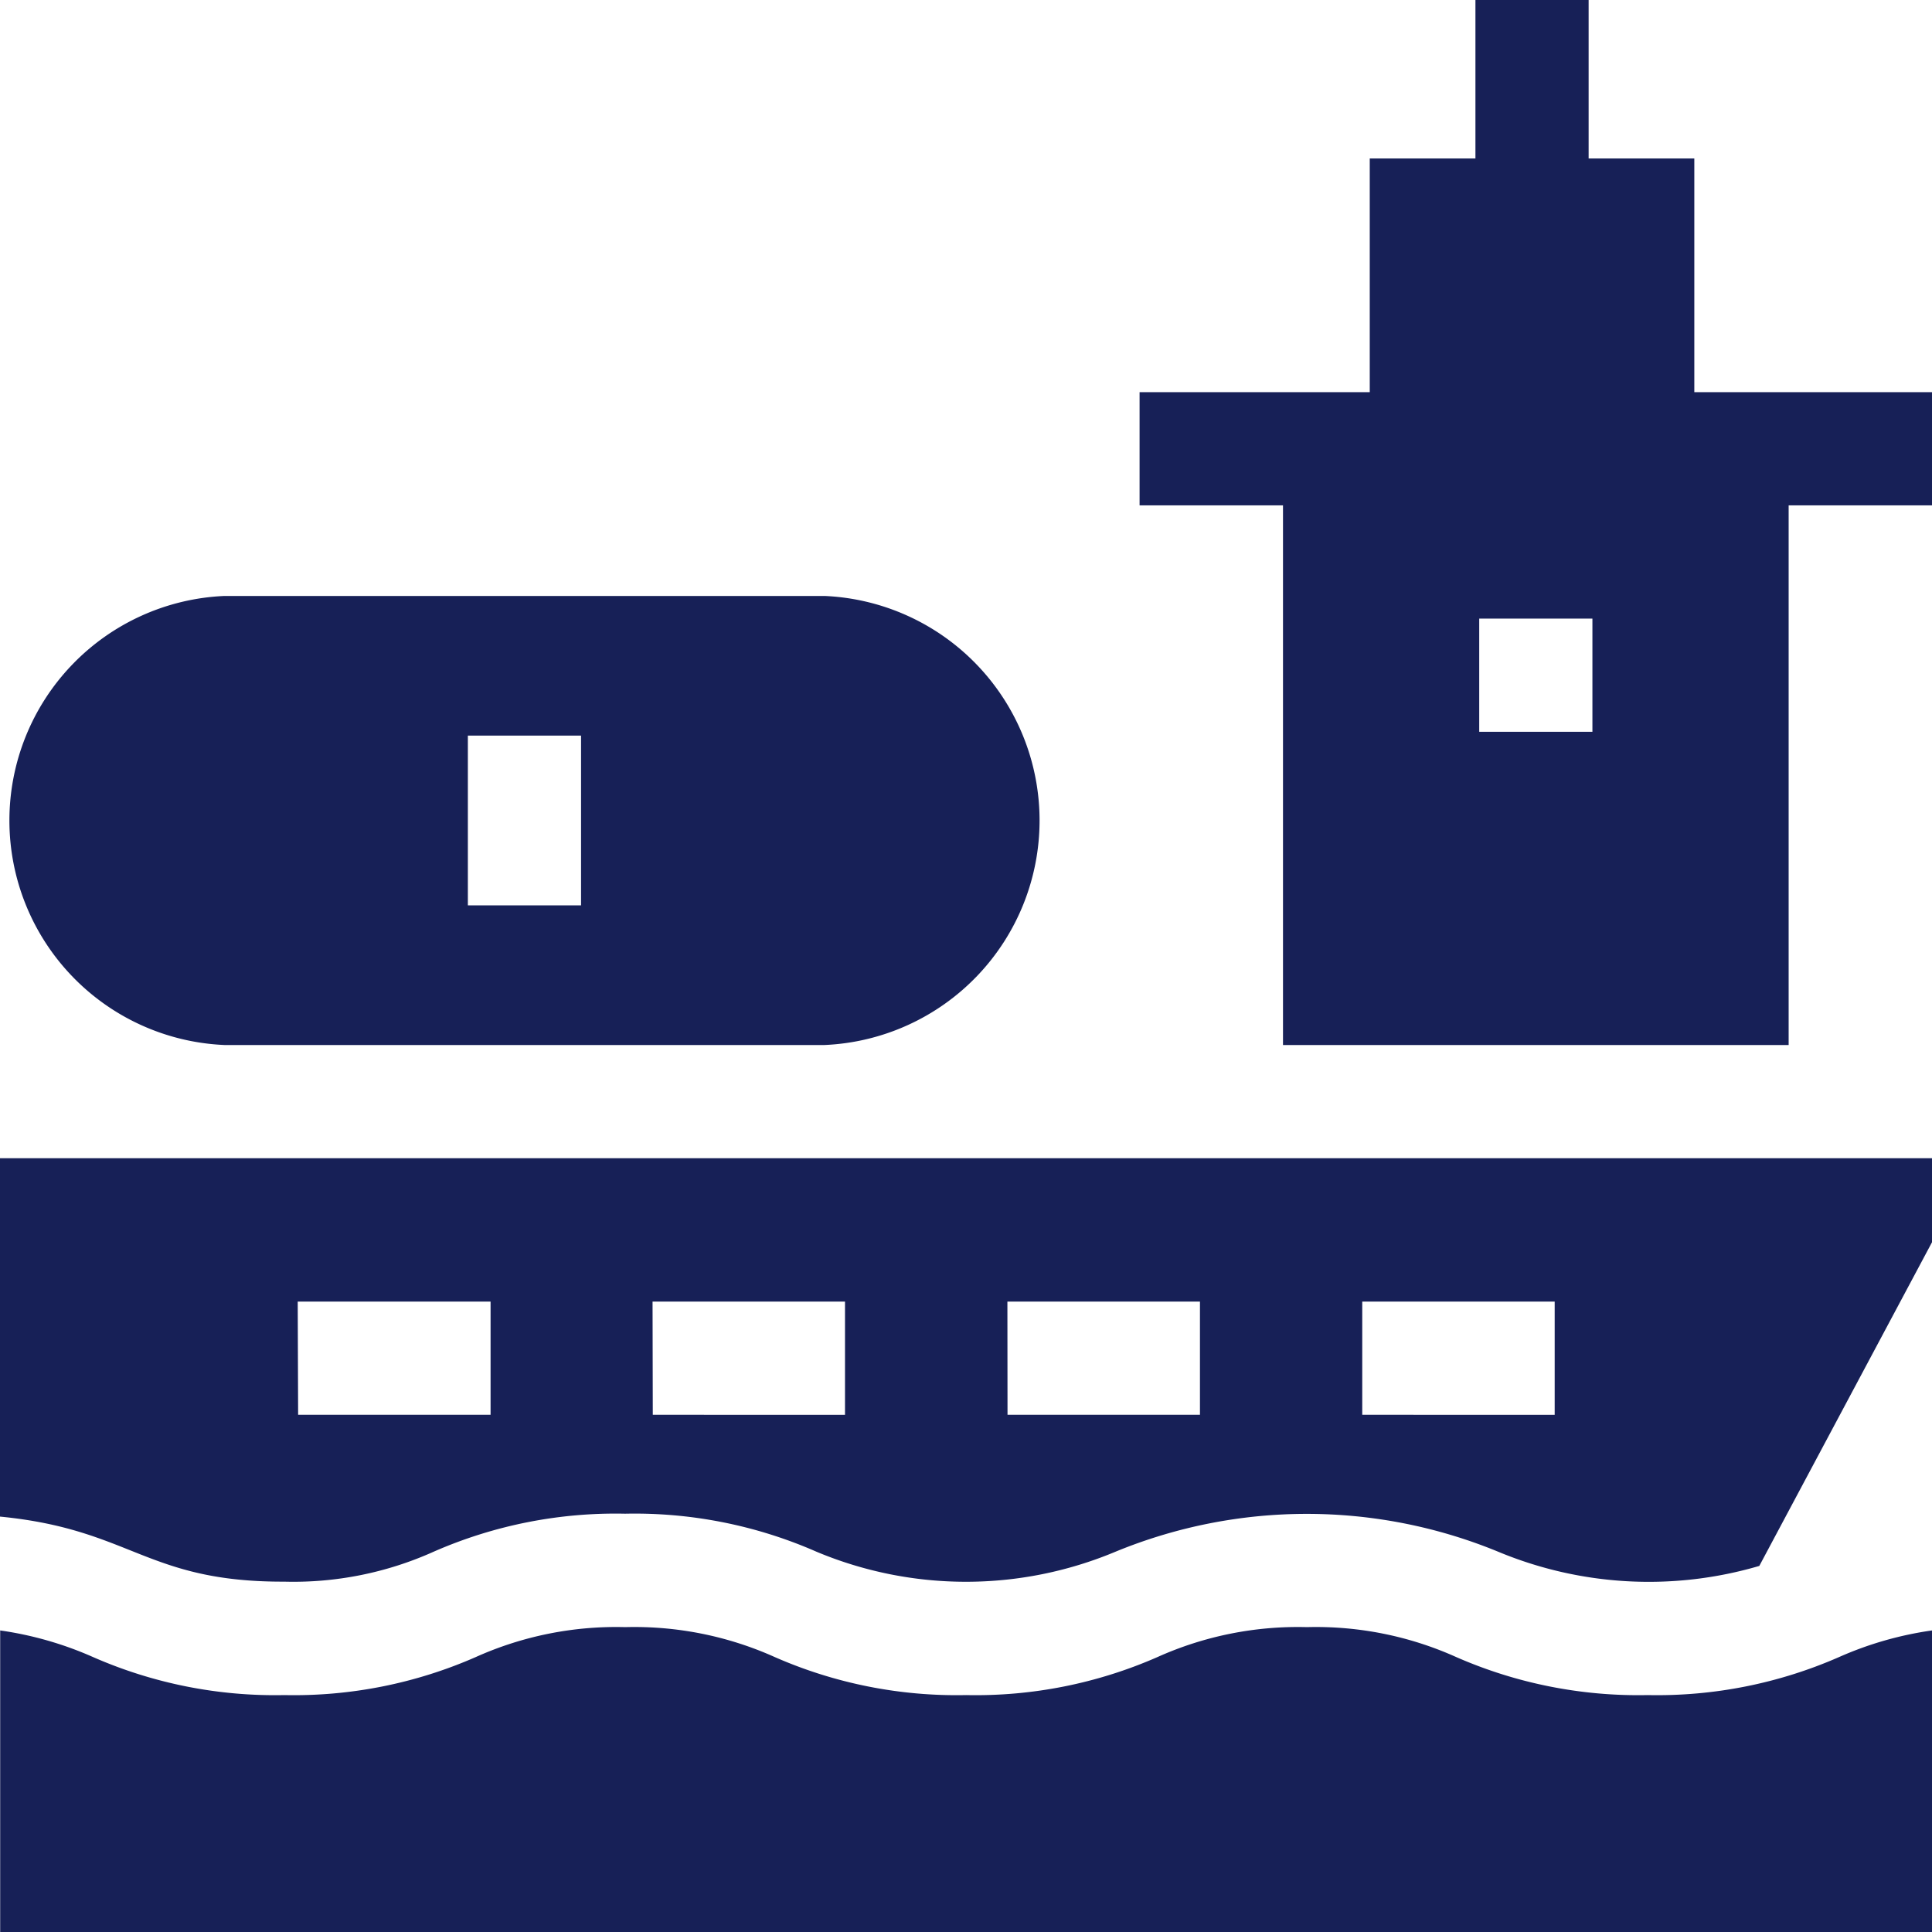
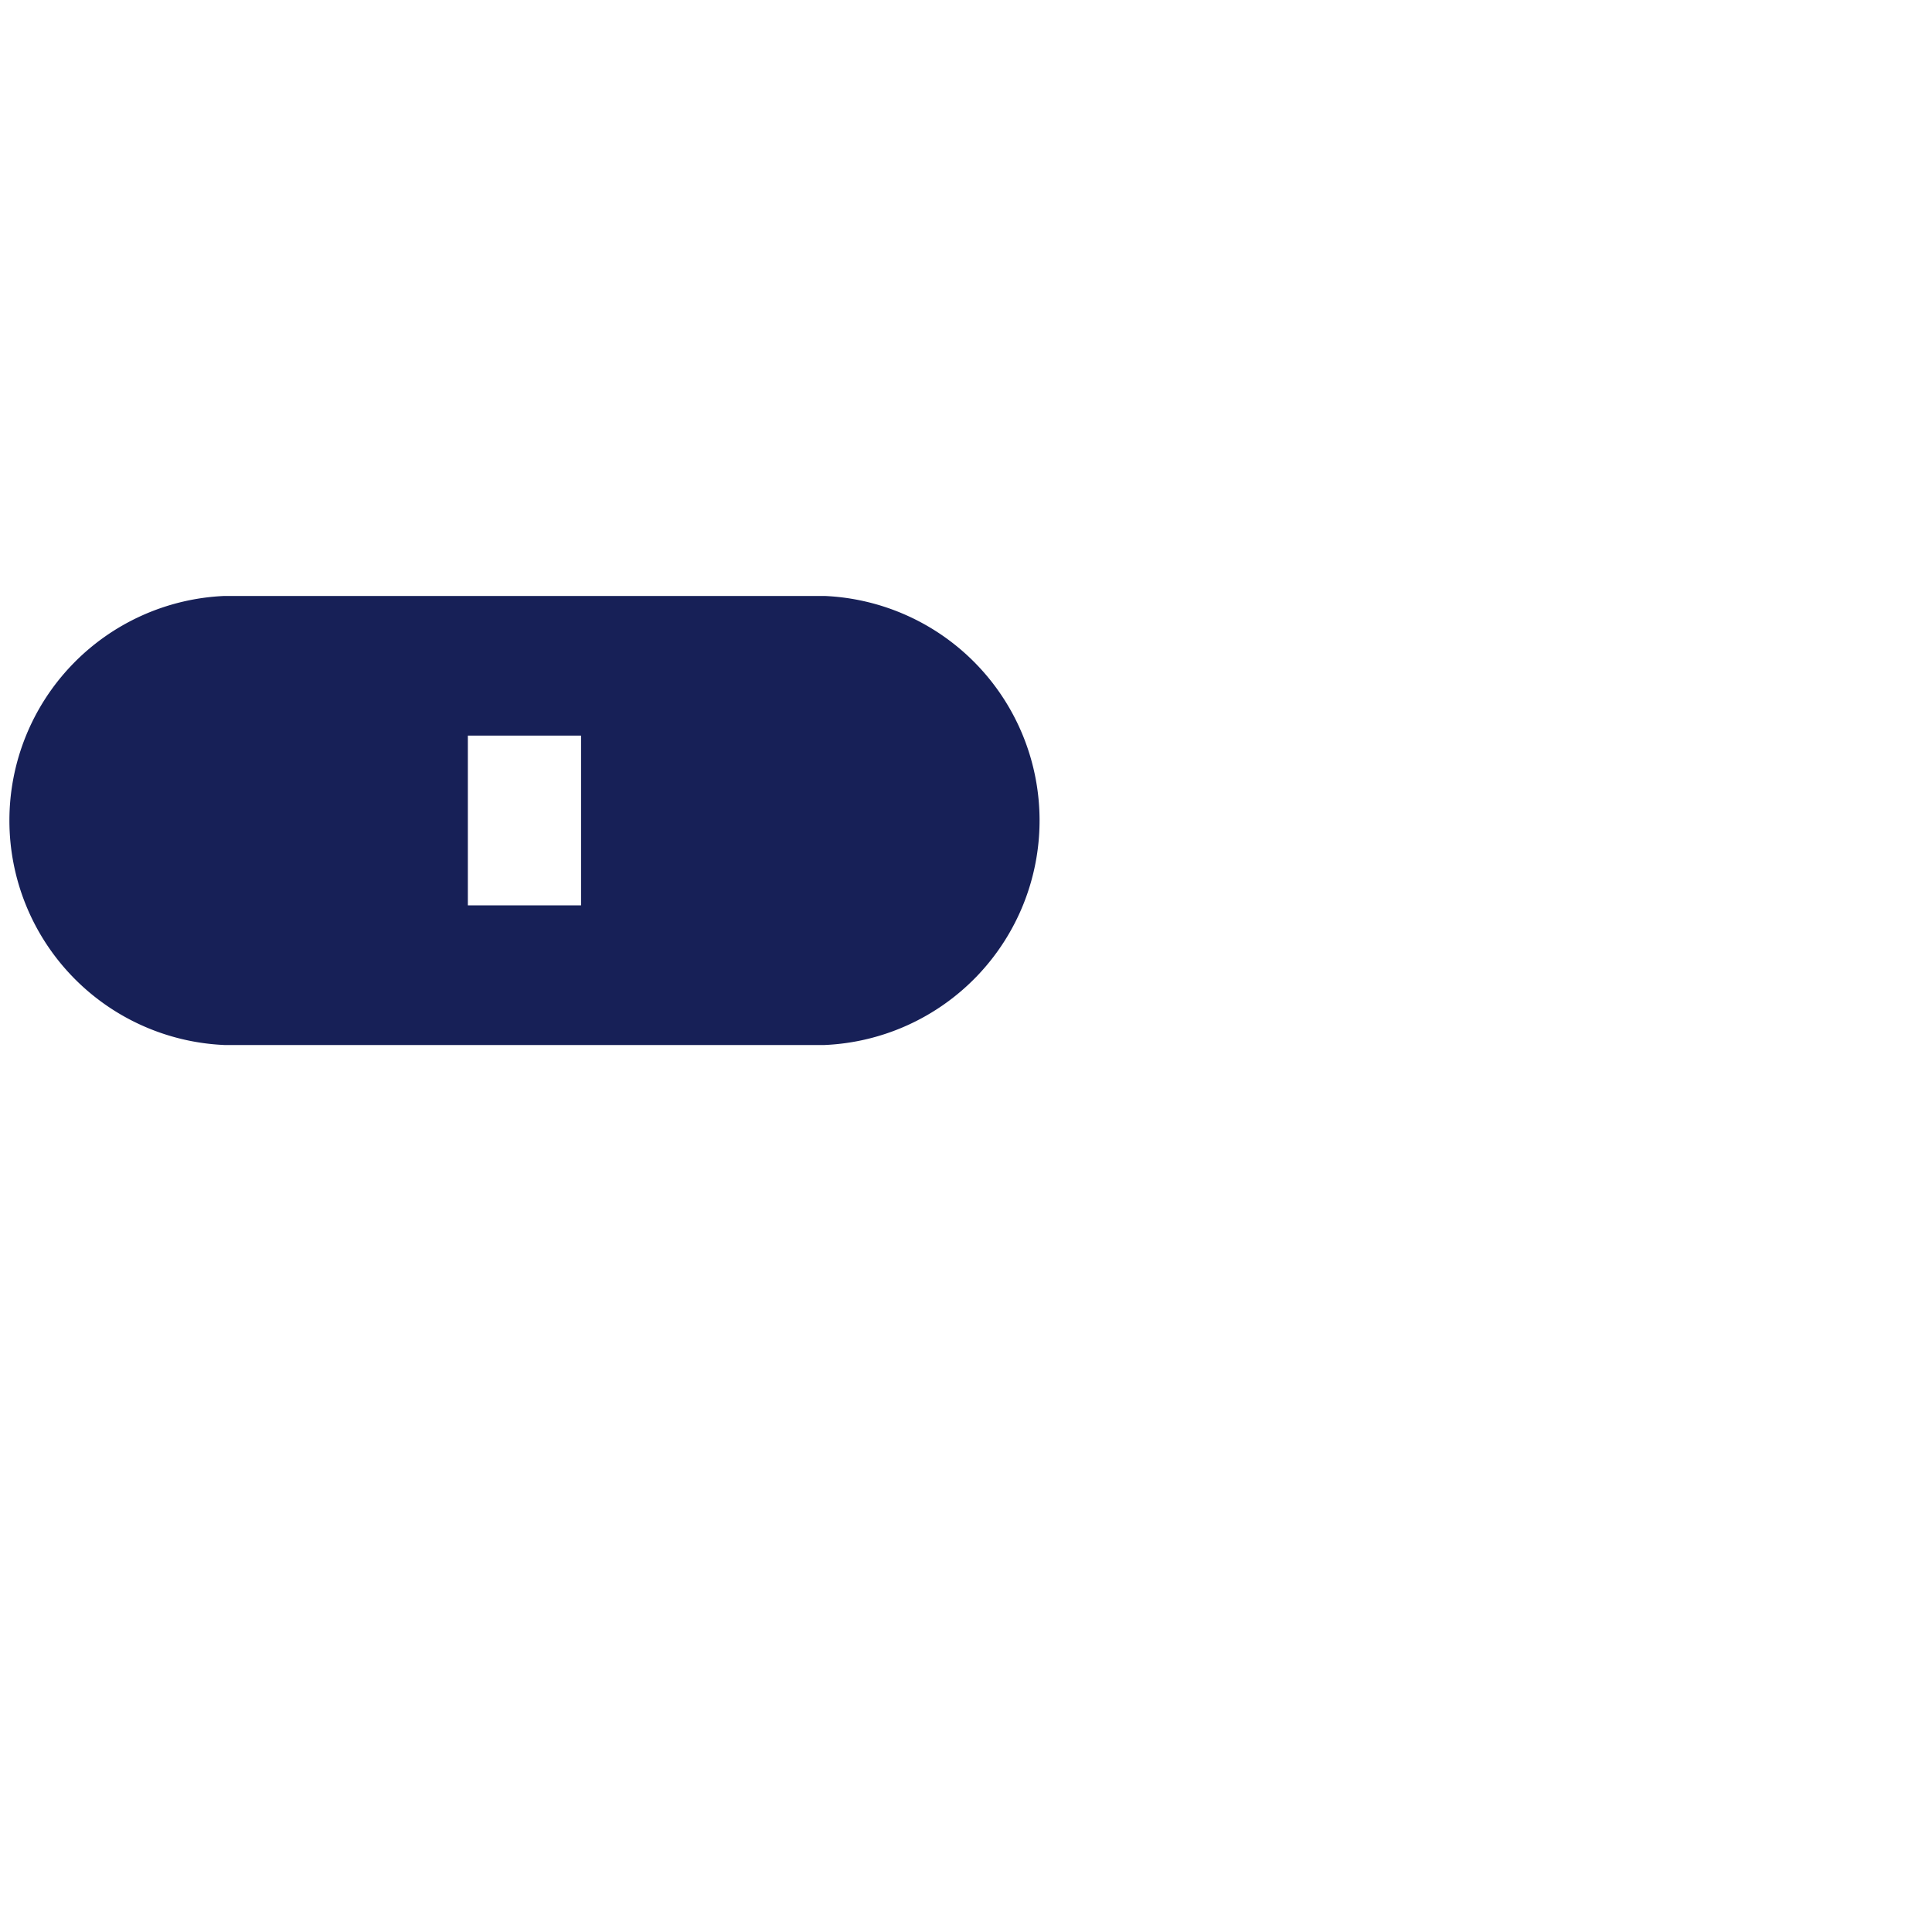
<svg xmlns="http://www.w3.org/2000/svg" width="32.668" height="32.668" viewBox="0 0 32.668 32.668">
-   <path d="M0,312.99c2.23.217,2.467,1.107,4.806,1.1a5.782,5.782,0,0,0,2.528-.507,7.654,7.654,0,0,1,3.236-.642,7.648,7.648,0,0,1,3.236.643,6.542,6.542,0,0,0,5.055,0,8.5,8.5,0,0,1,6.472,0,6.622,6.622,0,0,0,4.415.24l2.92-5.473V306.93H0Zm23.034-3.635h3.254v1.914H23.034Zm-6,0H20.29v1.914H17.036Zm-6,0h3.254v1.914H11.038Zm-6,0H8.295v1.914H5.041Z" transform="translate(0 -287.346)" fill="#172057" />
  <path d="M4.085,165.523H14.23a3.8,3.8,0,0,0,0-7.593H4.085A3.8,3.8,0,0,0,4.085,165.523ZM8.2,160.291h1.914v2.871H8.2Z" transform="translate(-0.289 -147.853)" fill="#172057" />
-   <path d="M314.889,6.631h-3.509V2.68h-1.787V0h-1.914V2.68h-1.787V6.631H302V8.545h2.425V17.67h8.55V8.545H315.4V6.631Zm-5.232,5.743h-1.914V10.46h1.914Z" transform="translate(-282.731)" fill="#172057" />
-   <path d="M27.861,432.349a7.66,7.66,0,0,1-3.236-.642A5.78,5.78,0,0,0,22.1,431.2a5.791,5.791,0,0,0-2.528.506,7.648,7.648,0,0,1-3.236.643,7.642,7.642,0,0,1-3.236-.643,5.793,5.793,0,0,0-2.528-.506,5.79,5.79,0,0,0-2.527.506,7.648,7.648,0,0,1-3.236.643,7.648,7.648,0,0,1-3.236-.643,5.933,5.933,0,0,0-1.57-.45v5.1H32.668v-5.1a5.92,5.92,0,0,0-1.571.45A7.66,7.66,0,0,1,27.861,432.349Z" transform="translate(0 -403.687)" fill="#172057" />
</svg>